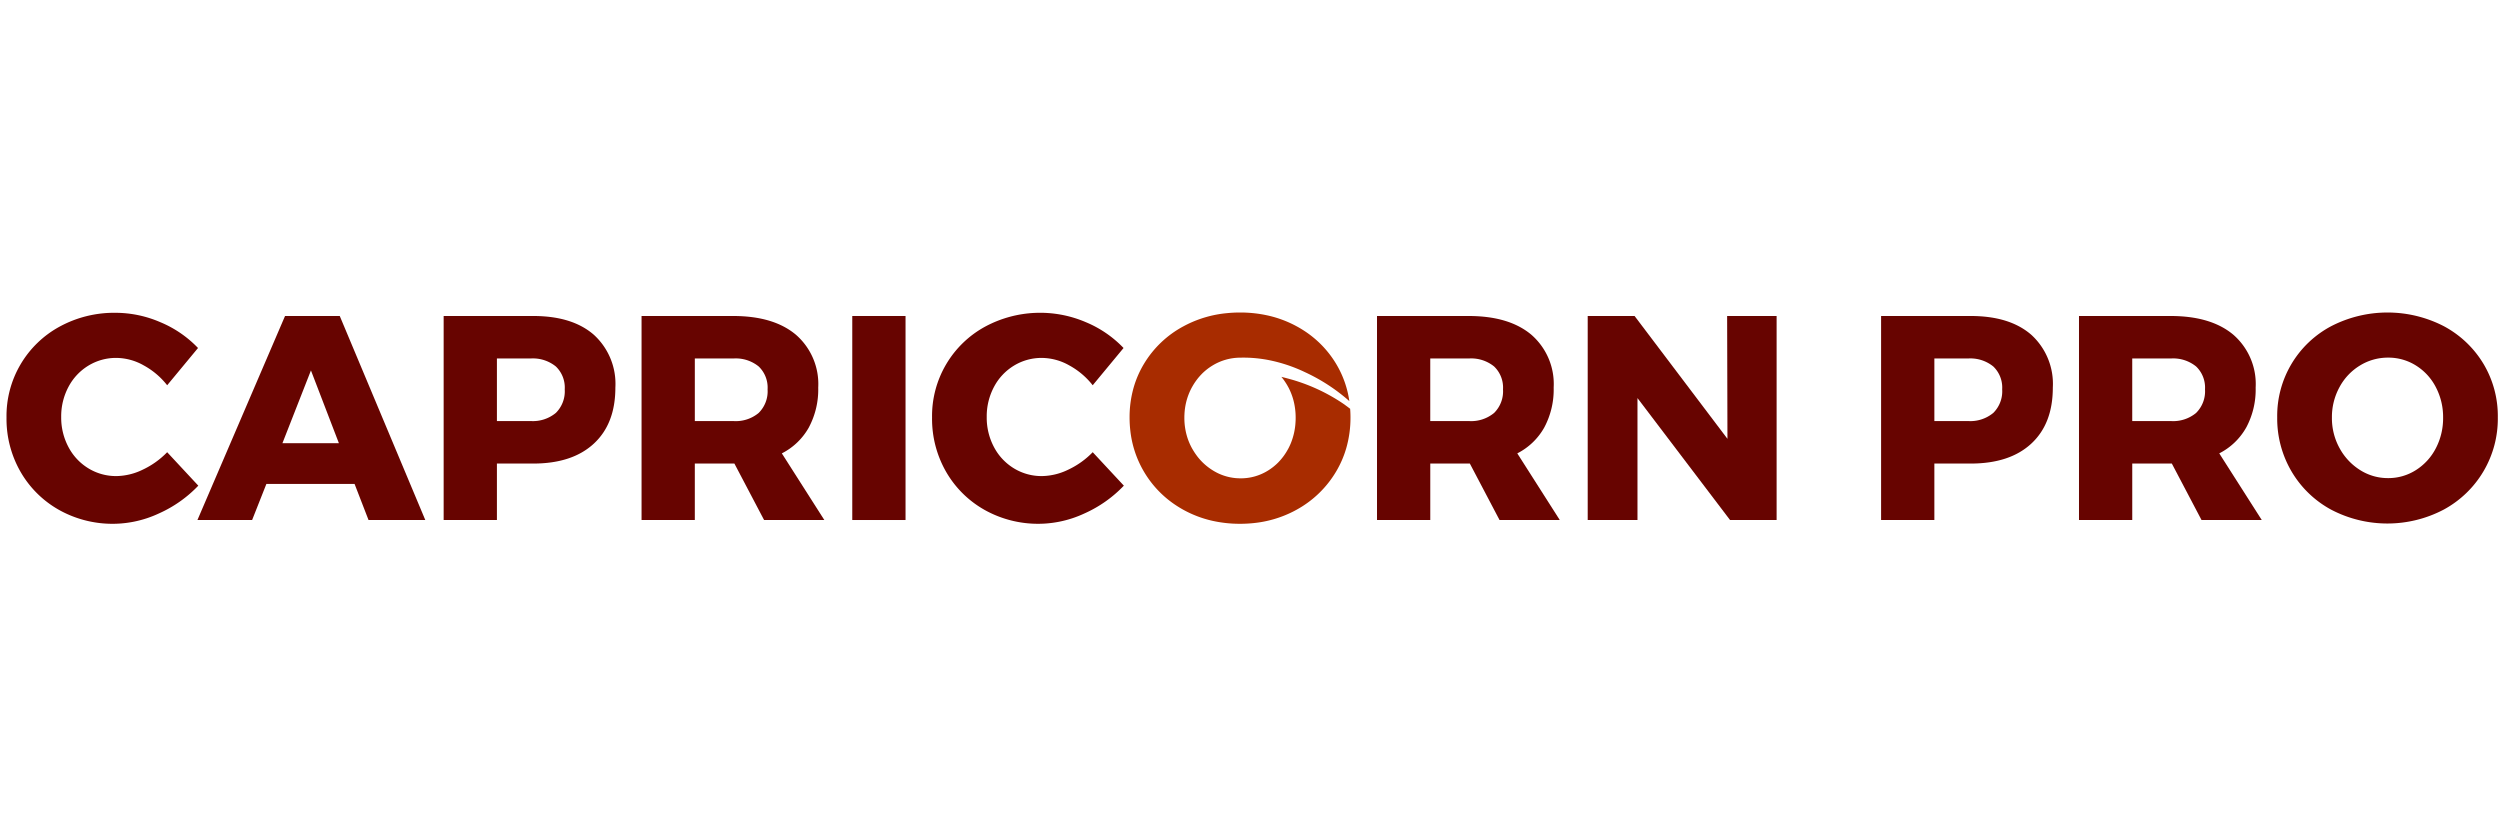
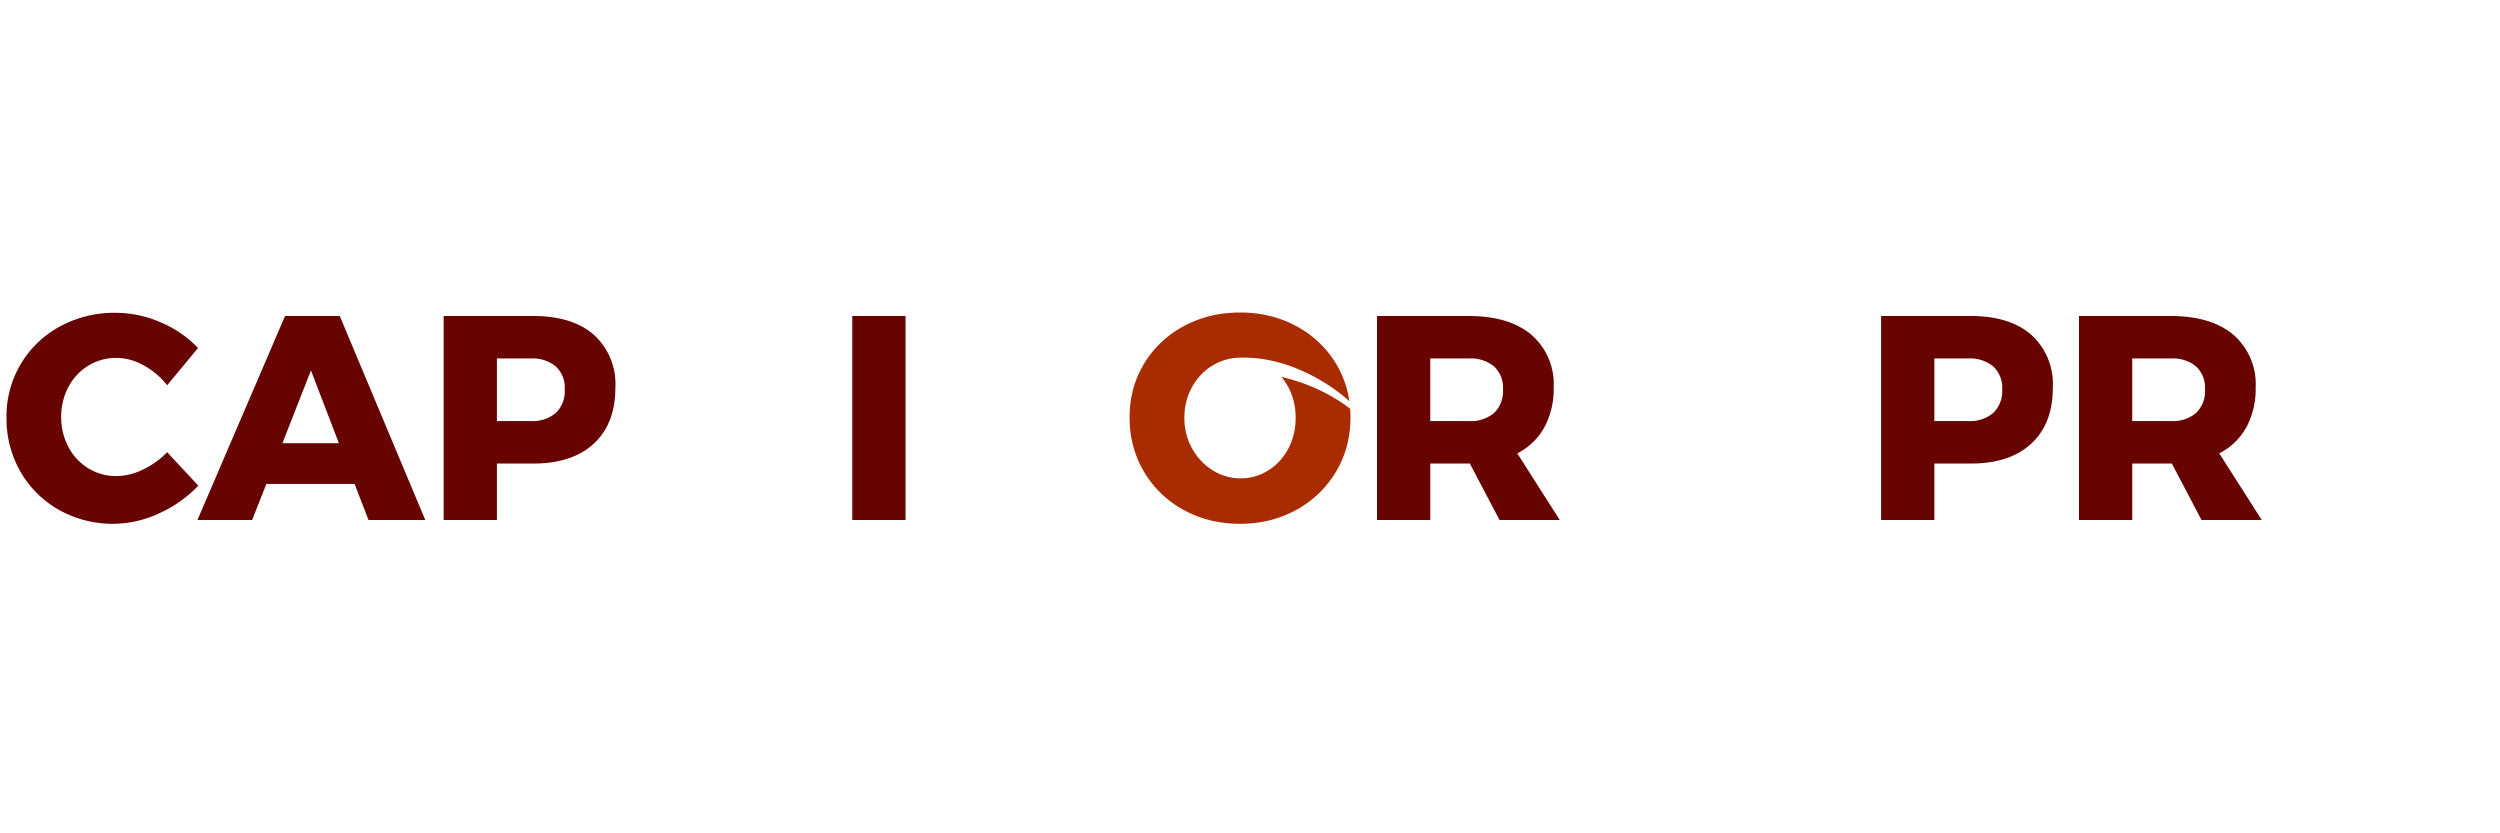
<svg xmlns="http://www.w3.org/2000/svg" width="384" height="128" viewBox="0 0 384 128">
  <defs>
    <clipPath id="clip-path">
      <rect id="Rectangle_18" data-name="Rectangle 18" width="382.664" height="32.458" fill="none" />
    </clipPath>
  </defs>
  <g id="Group_158" data-name="Group 158" transform="translate(-1176 -496)">
    <g id="Group_69" data-name="Group 69" transform="translate(1177 544)">
      <g id="Group_68" data-name="Group 68" transform="translate(0 0.001)" clip-path="url(#clip-path)">
        <path id="Path_59" data-name="Path 59" d="M24.677,21.546a12.754,12.754,0,0,1-3.756,2.683,9.491,9.491,0,0,1-4.023.983,8.127,8.127,0,0,1-4.314-1.184,8.385,8.385,0,0,1-3.063-3.263A9.609,9.609,0,0,1,8.4,16.137a9.608,9.608,0,0,1,1.118-4.628,8.387,8.387,0,0,1,3.063-3.263A8.134,8.134,0,0,1,16.9,7.062,8.67,8.67,0,0,1,21.056,8.2a11.683,11.683,0,0,1,3.621,3.062l4.738-5.722a17.068,17.068,0,0,0-5.767-3.956A17.371,17.371,0,0,0,16.764.133,17.476,17.476,0,0,0,8.2,2.234,15.62,15.62,0,0,0,0,16.226a16.311,16.311,0,0,0,2.146,8.315,15.679,15.679,0,0,0,5.9,5.856,16.815,16.815,0,0,0,15.356.558,19.125,19.125,0,0,0,6.058-4.269Z" transform="translate(0 -0.088)" fill="#670400" />
        <path id="Path_60" data-name="Path 60" d="M99.468,1.573,86.012,32.911h8.4l2.191-5.543h13.545l2.145,5.543h8.718L107.872,1.573Zm-.4,19.536,4.38-11.176,4.292,11.176Z" transform="translate(-56.686 -1.037)" fill="#670400" />
        <path id="Path_61" data-name="Path 61" d="M220,4.458q-3.308-2.883-9.3-2.884H196.932V32.911h8.181V24.239H210.7q5.99,0,9.3-3.062t3.308-8.605A10.19,10.19,0,0,0,220,4.458m-5.834,12a5.511,5.511,0,0,1-3.867,1.252h-5.186V8.1H210.3a5.577,5.577,0,0,1,3.867,1.229,4.481,4.481,0,0,1,1.363,3.509,4.668,4.668,0,0,1-1.363,3.621" transform="translate(-129.787 -1.038)" fill="#670400" />
-         <path id="Path_62" data-name="Path 62" d="M311.793,18.673a12.354,12.354,0,0,0,1.431-6.1,10.029,10.029,0,0,0-3.42-8.114q-3.419-2.883-9.634-2.884H286.088V32.911h8.181V24.239h6.08l4.56,8.673h9.254l-6.527-10.237a9.885,9.885,0,0,0,4.158-4m-7.712-2.213a5.51,5.51,0,0,1-3.866,1.252H294.27V8.1h5.946a5.576,5.576,0,0,1,3.866,1.229,4.481,4.481,0,0,1,1.364,3.509,4.668,4.668,0,0,1-1.364,3.621" transform="translate(-188.545 -1.038)" fill="#670400" />
        <rect id="Rectangle_17" data-name="Rectangle 17" width="8.181" height="31.337" transform="translate(129.909 0.536)" fill="#670400" />
-         <path id="Path_63" data-name="Path 63" d="M437.861,24.229a9.491,9.491,0,0,1-4.023.983,8.128,8.128,0,0,1-4.314-1.184,8.382,8.382,0,0,1-3.063-3.263,9.61,9.61,0,0,1-1.118-4.627,9.606,9.606,0,0,1,1.118-4.627,8.383,8.383,0,0,1,3.063-3.263,8.134,8.134,0,0,1,4.314-1.184A8.67,8.67,0,0,1,438,8.2a11.687,11.687,0,0,1,3.621,3.062l4.738-5.722a17.062,17.062,0,0,0-5.767-3.956,17.821,17.821,0,0,0-15.445.648,15.621,15.621,0,0,0-8.2,13.993,16.318,16.318,0,0,0,2.146,8.315,15.681,15.681,0,0,0,5.9,5.856,16.816,16.816,0,0,0,15.355.558,19.128,19.128,0,0,0,6.058-4.269l-4.783-5.141a12.762,12.762,0,0,1-3.756,2.683" transform="translate(-274.782 -0.088)" fill="#670400" />
        <path id="Path_64" data-name="Path 64" d="M643.114,18.673a12.35,12.35,0,0,0,1.431-6.1,10.028,10.028,0,0,0-3.42-8.114q-3.419-2.883-9.634-2.884H617.409V32.911h8.182V24.239h6.079l4.56,8.673h9.253l-6.527-10.237a9.886,9.886,0,0,0,4.158-4M635.4,16.46a5.512,5.512,0,0,1-3.867,1.252h-5.945V8.1h5.945A5.578,5.578,0,0,1,635.4,9.33a4.481,4.481,0,0,1,1.363,3.509A4.668,4.668,0,0,1,635.4,16.46" transform="translate(-406.901 -1.038)" fill="#670400" />
-         <path id="Path_65" data-name="Path 65" d="M733.8,20.439,719.536,1.573h-7.2V32.911h7.645V14.18L734.2,32.911h7.152V1.573h-7.6Z" transform="translate(-469.464 -1.037)" fill="#670400" />
        <path id="Path_66" data-name="Path 66" d="M867.567,4.458q-3.308-2.883-9.3-2.884H844.5V32.911h8.182V24.239h5.587q5.99,0,9.3-3.062t3.308-8.605a10.192,10.192,0,0,0-3.308-8.114m-5.834,12a5.509,5.509,0,0,1-3.867,1.252h-5.185V8.1h5.185a5.575,5.575,0,0,1,3.867,1.229,4.481,4.481,0,0,1,1.364,3.509,4.668,4.668,0,0,1-1.364,3.621" transform="translate(-556.564 -1.038)" fill="#670400" />
        <path id="Path_67" data-name="Path 67" d="M959.36,18.673a12.35,12.35,0,0,0,1.431-6.1,10.03,10.03,0,0,0-3.42-8.114q-3.419-2.883-9.634-2.884H933.655V32.911h8.181V24.239h6.08l4.56,8.673h9.253L955.2,22.674a9.887,9.887,0,0,0,4.158-4m-7.711-2.213a5.511,5.511,0,0,1-3.867,1.252h-5.946V8.1h5.946a5.578,5.578,0,0,1,3.867,1.229,4.482,4.482,0,0,1,1.364,3.509,4.668,4.668,0,0,1-1.364,3.621" transform="translate(-615.322 -1.038)" fill="#670400" />
-         <path id="Path_68" data-name="Path 68" d="M1054.621,7.869a15.75,15.75,0,0,0-6.079-5.767,18.865,18.865,0,0,0-17.3,0,15.585,15.585,0,0,0-8.293,13.993,16.044,16.044,0,0,0,2.213,8.337,15.734,15.734,0,0,0,6.08,5.856,18.592,18.592,0,0,0,17.3-.022,15.86,15.86,0,0,0,8.292-14.171,15.6,15.6,0,0,0-2.212-8.226m-7.309,12.987a8.647,8.647,0,0,1-3.062,3.352,7.836,7.836,0,0,1-4.27,1.229,7.942,7.942,0,0,1-4.291-1.229,9.085,9.085,0,0,1-3.152-3.352,9.514,9.514,0,0,1-1.185-4.717,9.564,9.564,0,0,1,1.163-4.671,8.7,8.7,0,0,1,3.151-3.331,8.172,8.172,0,0,1,4.314-1.206,7.946,7.946,0,0,1,4.27,1.206,8.489,8.489,0,0,1,3.063,3.331,9.878,9.878,0,0,1,1.117,4.671,9.975,9.975,0,0,1-1.117,4.717" transform="translate(-674.17 -0.001)" fill="#670400" />
        <path id="Path_69" data-name="Path 69" d="M539.811,14.788c-.056-.045-.119-.087-.176-.132q-.235-.183-.513-.383c-.073-.053-.14-.108-.214-.16a27.908,27.908,0,0,0-8.668-3.973c-.311-.086-.641-.17-.98-.253l-.01,0,.007.008c.129.155.259.324.4.518.018.026.034.051.051.077a9.105,9.105,0,0,1,.567.913c.016.029.033.056.049.085a9.6,9.6,0,0,1,.766,1.948,10.4,10.4,0,0,1,.352,2.728c0,.187,0,.375-.015.577a10.041,10.041,0,0,1-.73,3.346c-.115.278-.24.547-.373.8-.016.03-.034.059-.051.089a9.4,9.4,0,0,1-.607.975c-.04.057-.081.113-.123.168a8.687,8.687,0,0,1-.721.849c-.022.023-.043.048-.065.071a8.555,8.555,0,0,1-1.5,1.2,7.863,7.863,0,0,1-4.274,1.231c-.284,0-.574-.015-.862-.044A7.937,7.937,0,0,1,518.8,24.3l-.021-.013-.085-.051A8.946,8.946,0,0,1,516.258,22c-.019-.026-.037-.055-.056-.081a9.84,9.84,0,0,1-.615-.949c-.017-.029-.035-.057-.052-.086a9.212,9.212,0,0,1-.794-1.9,10.03,10.03,0,0,1-.393-2.826c0-.149,0-.311.013-.5a9.617,9.617,0,0,1,.735-3.317c.126-.3.267-.588.416-.863.014-.026.031-.05.045-.075a9.485,9.485,0,0,1,.61-.953c.039-.054.078-.106.118-.159a8.7,8.7,0,0,1,.706-.816c.024-.025.046-.051.071-.076a8.577,8.577,0,0,1,1.605-1.255,8.207,8.207,0,0,1,4.252-1.207,20.1,20.1,0,0,1,4.908.481,23.506,23.506,0,0,1,5.032,1.739,27.975,27.975,0,0,1,6.819,4.443l.007.006v-.01a15.277,15.277,0,0,0-1.953-5.584l-.034-.058c-.017-.028-.032-.056-.05-.084a15.65,15.65,0,0,0-4.433-4.749A16.71,16.71,0,0,0,531.559,2.1,17.011,17.011,0,0,0,527.2.467a19.448,19.448,0,0,0-4.3-.467,20.249,20.249,0,0,0-2.073.105,17.472,17.472,0,0,0-6.051,1.719c-.17.085-.347.176-.539.28a15.735,15.735,0,0,0-6.089,5.775,15.156,15.156,0,0,0-1.581,3.612,16.63,16.63,0,0,0-.635,4.626,17.933,17.933,0,0,0,.112,2,15.79,15.79,0,0,0,2.086,6.313l.013.023.006.01a15.727,15.727,0,0,0,4.479,4.859,17.141,17.141,0,0,0,1.61,1.005,16.948,16.948,0,0,0,4.358,1.655,19.254,19.254,0,0,0,4.3.472,20,20,0,0,0,2.076-.107,17.218,17.218,0,0,0,6.071-1.766c.174-.089.348-.181.517-.275a15.962,15.962,0,0,0,6.088-5.864A15.491,15.491,0,0,0,539.2,20.89a16.945,16.945,0,0,0,.664-4.773c0-.435-.017-.882-.052-1.329" transform="translate(-333.429 0)" fill="#a82c00" />
      </g>
    </g>
    <rect id="Rectangle_52" data-name="Rectangle 52" width="384" height="128" transform="translate(1176 496)" fill="none" />
  </g>
</svg>